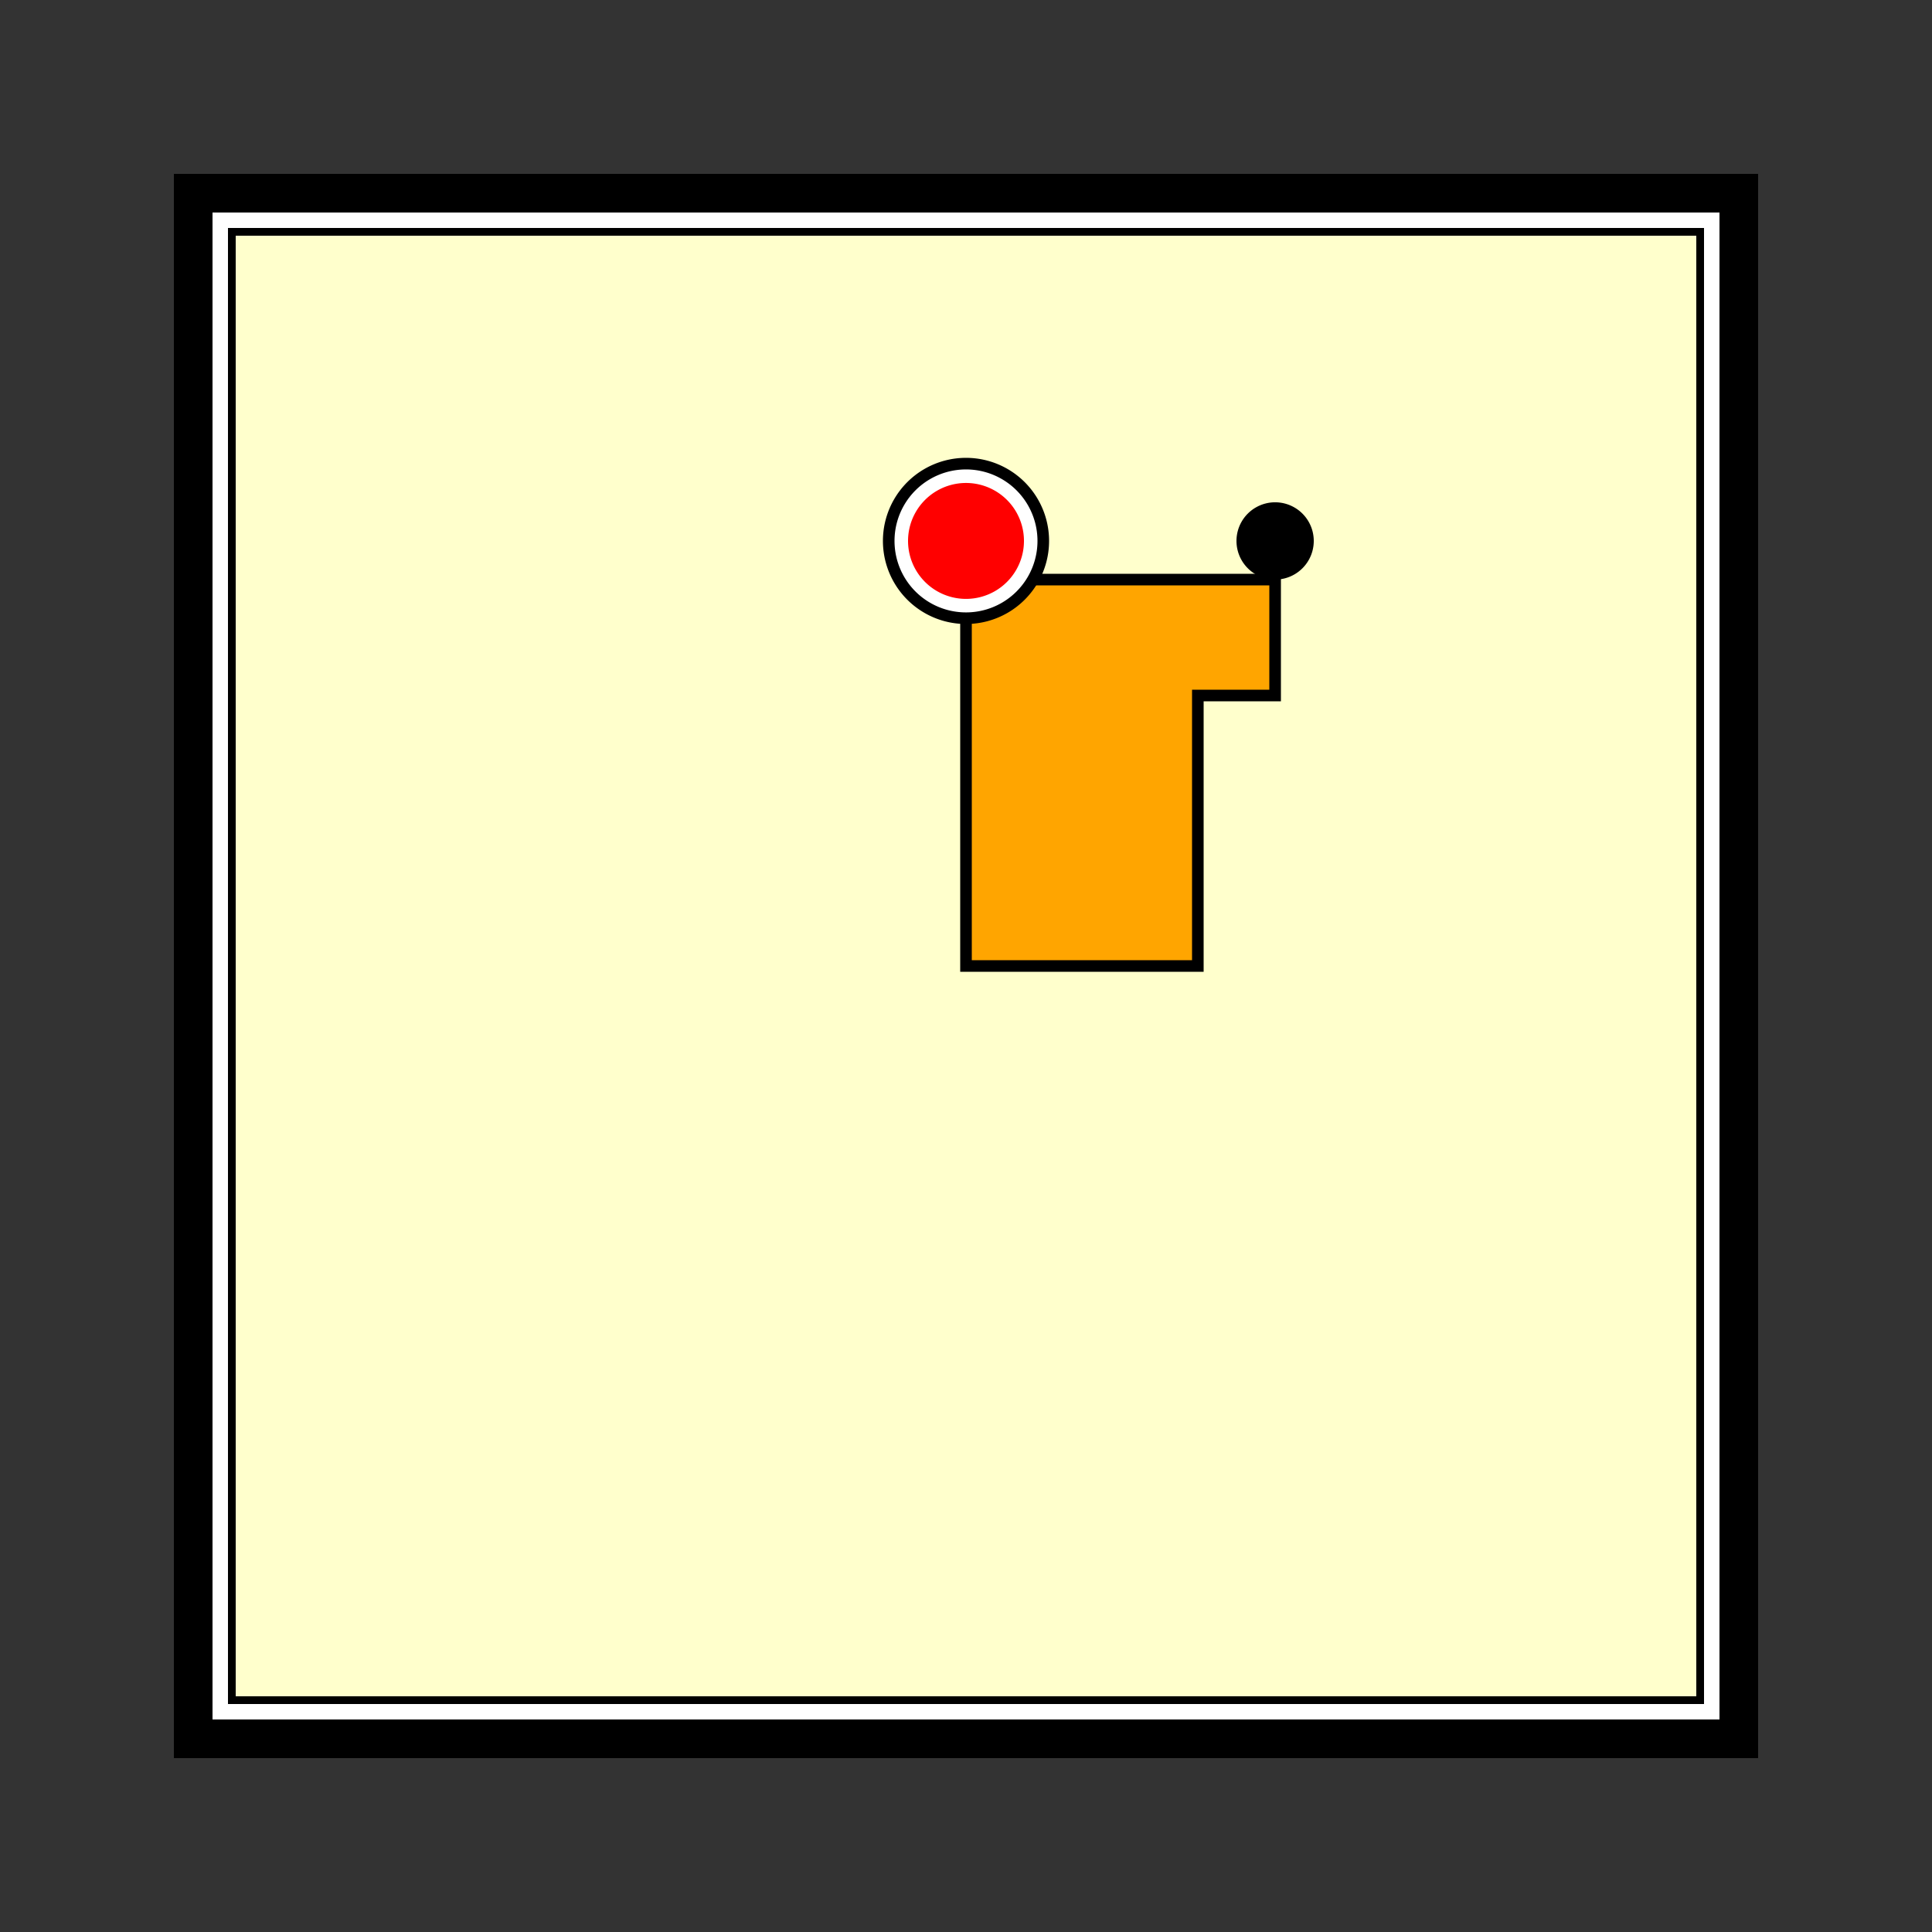
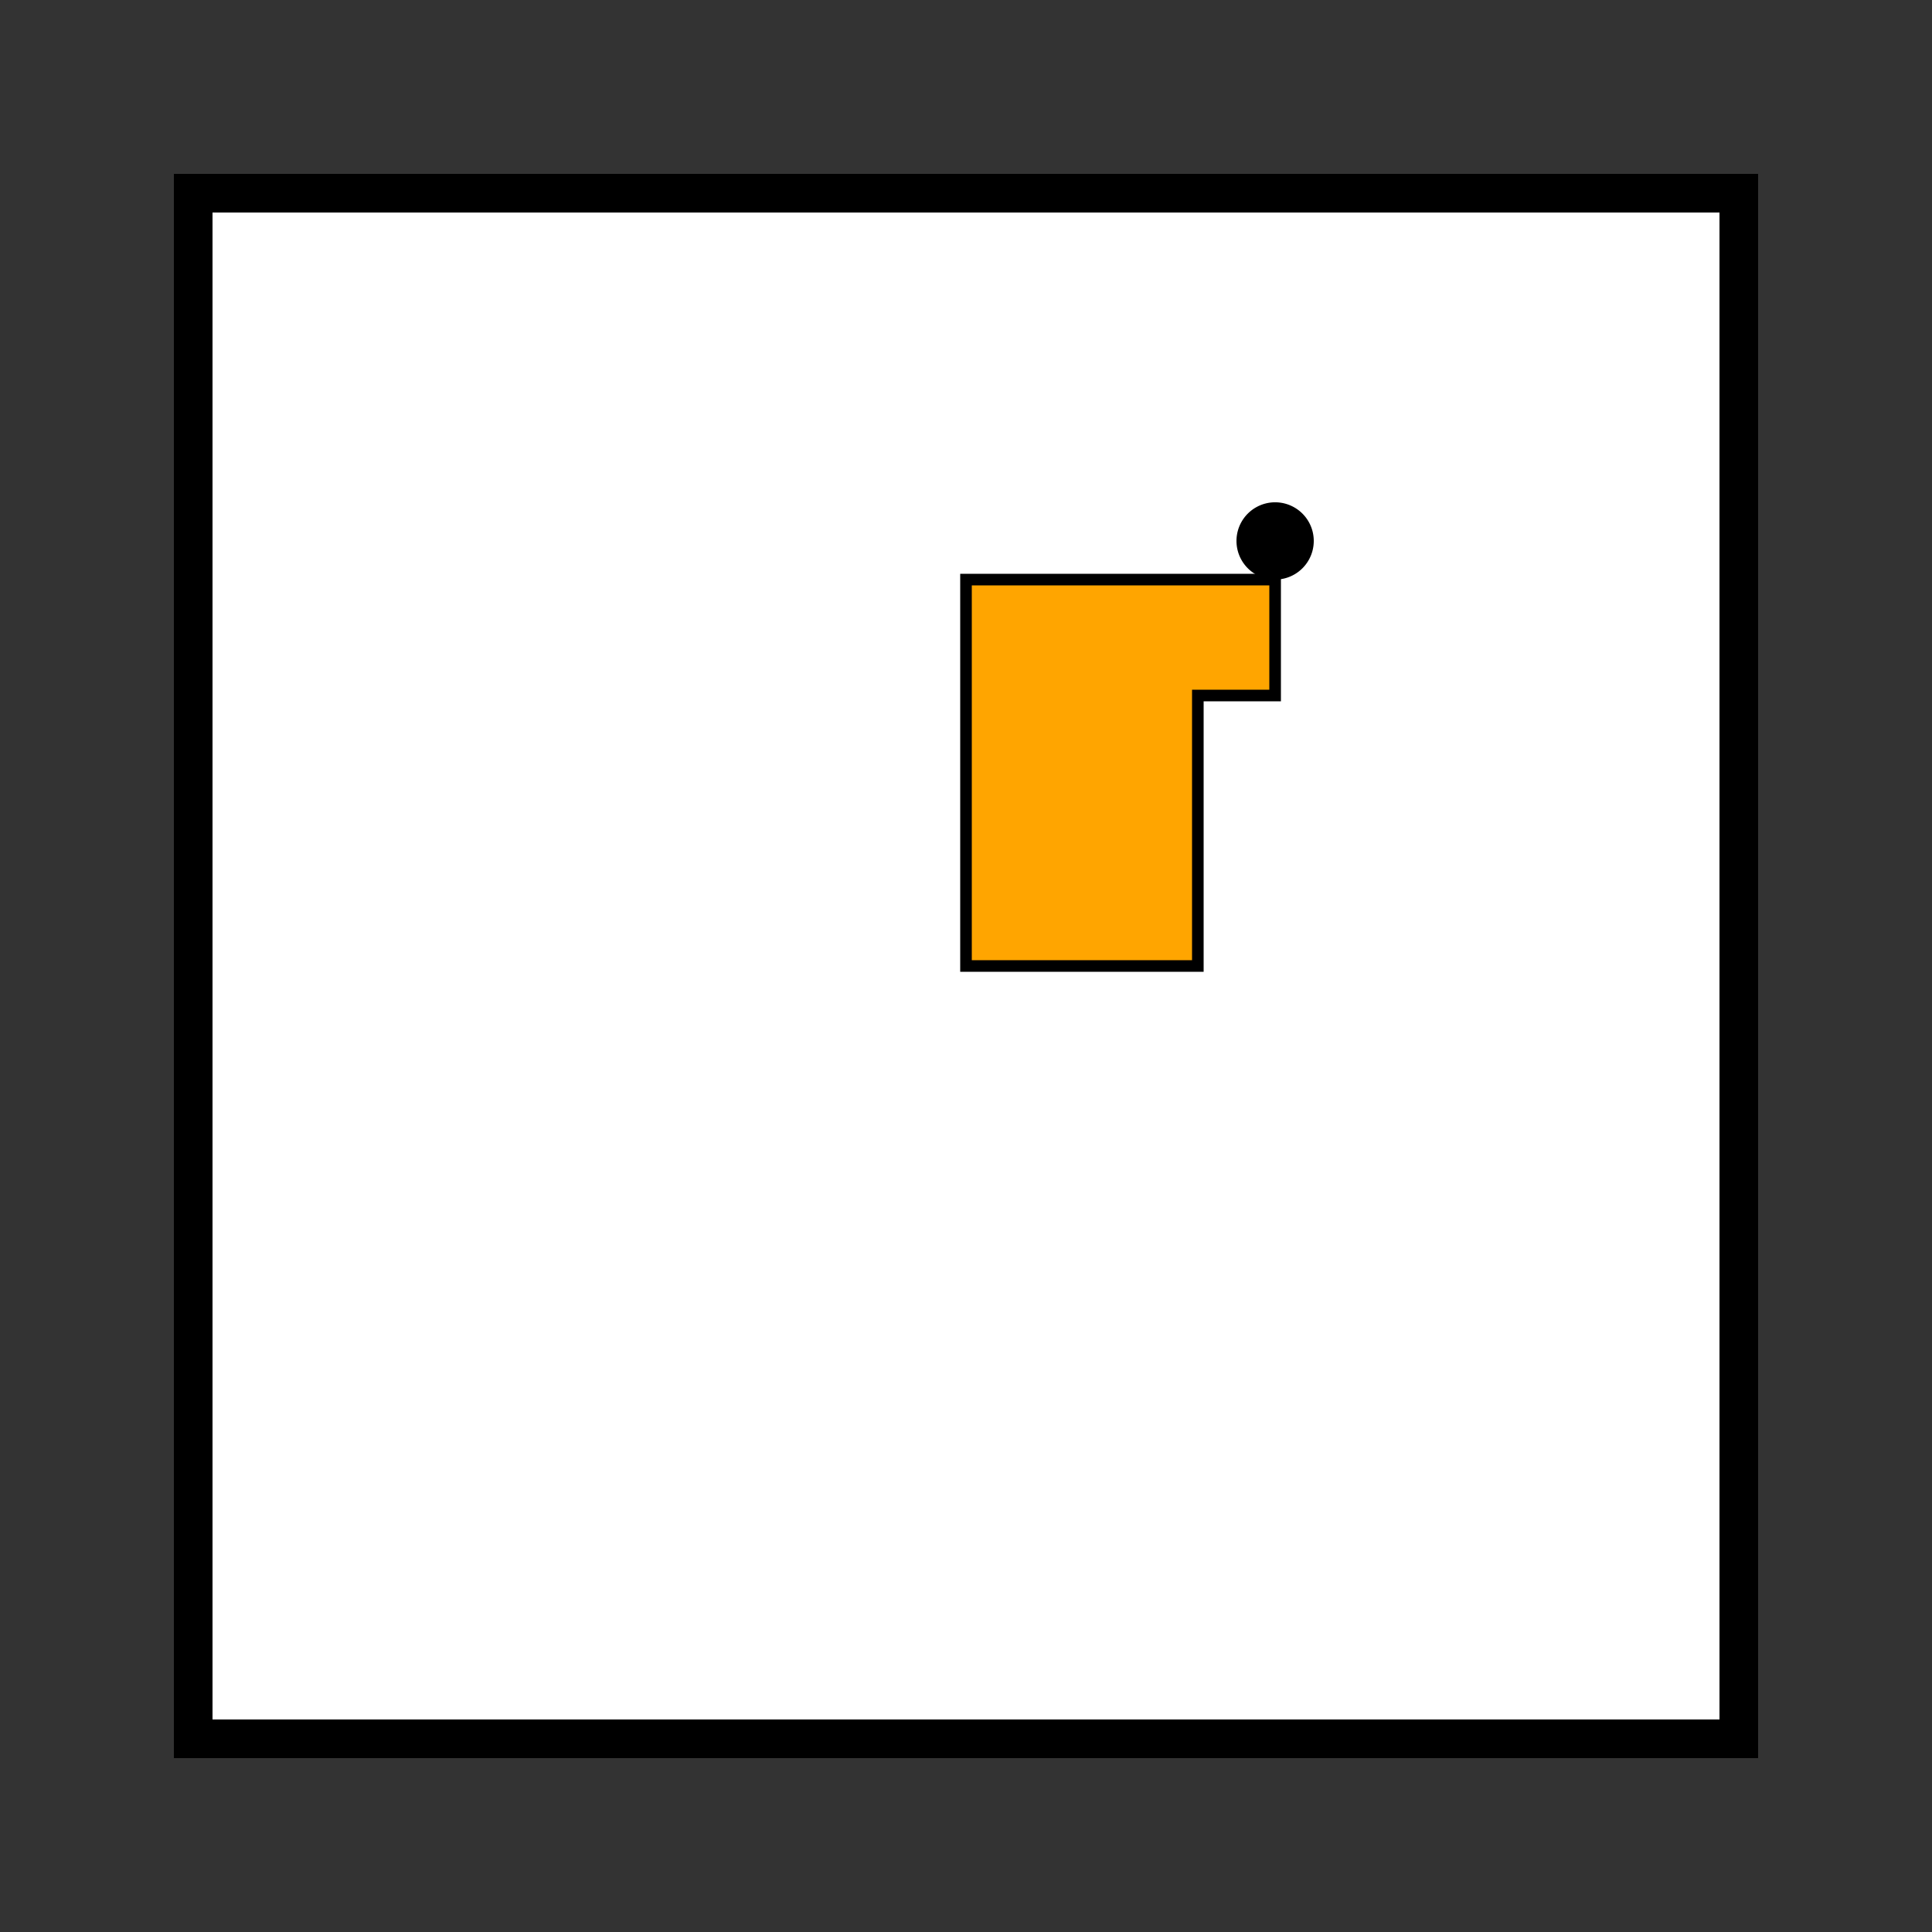
<svg xmlns="http://www.w3.org/2000/svg" width="500" height="500">
  <rect width="100%" height="100%" fill="#333333" stroke="none" />
  <defs />
  <g>
    <rect fill="#ffffff" stroke="none" x="50" y="50" width="400" height="400" />
    <rect fill="none" stroke="#000000" x="50" y="50" width="400" height="400" stroke-miterlimit="10" stroke-width="10" stroke-dasharray="" />
-     <rect fill="#ffffcc" stroke="none" x="60" y="60" width="380" height="380" />
-     <rect fill="none" stroke="#000000" x="60" y="60" width="380" height="380" stroke-miterlimit="10" stroke-width="2" stroke-dasharray="" />
    <path fill="#ffa500" stroke="#000000" paint-order="fill stroke markers" d=" M 250 150 L 330 150 L 330 180 L 310 180 L 310 250 L 250 250 Z" stroke-miterlimit="10" stroke-width="3" stroke-dasharray="" />
    <path fill="#000000" stroke="none" paint-order="stroke fill markers" d=" M 340 140 A 10 10 0 1 1 340 139.99 Z" />
-     <path fill="#ffffff" stroke="#000000" paint-order="fill stroke markers" d=" M 270 140 A 20 20 0 1 1 270 139.98 Z" stroke-miterlimit="10" stroke-width="3" stroke-dasharray="" />
-     <path fill="#ff0000" stroke="none" paint-order="stroke fill markers" d=" M 265 140 A 15 15 0 1 1 265 139.985 Z" />
  </g>
</svg>